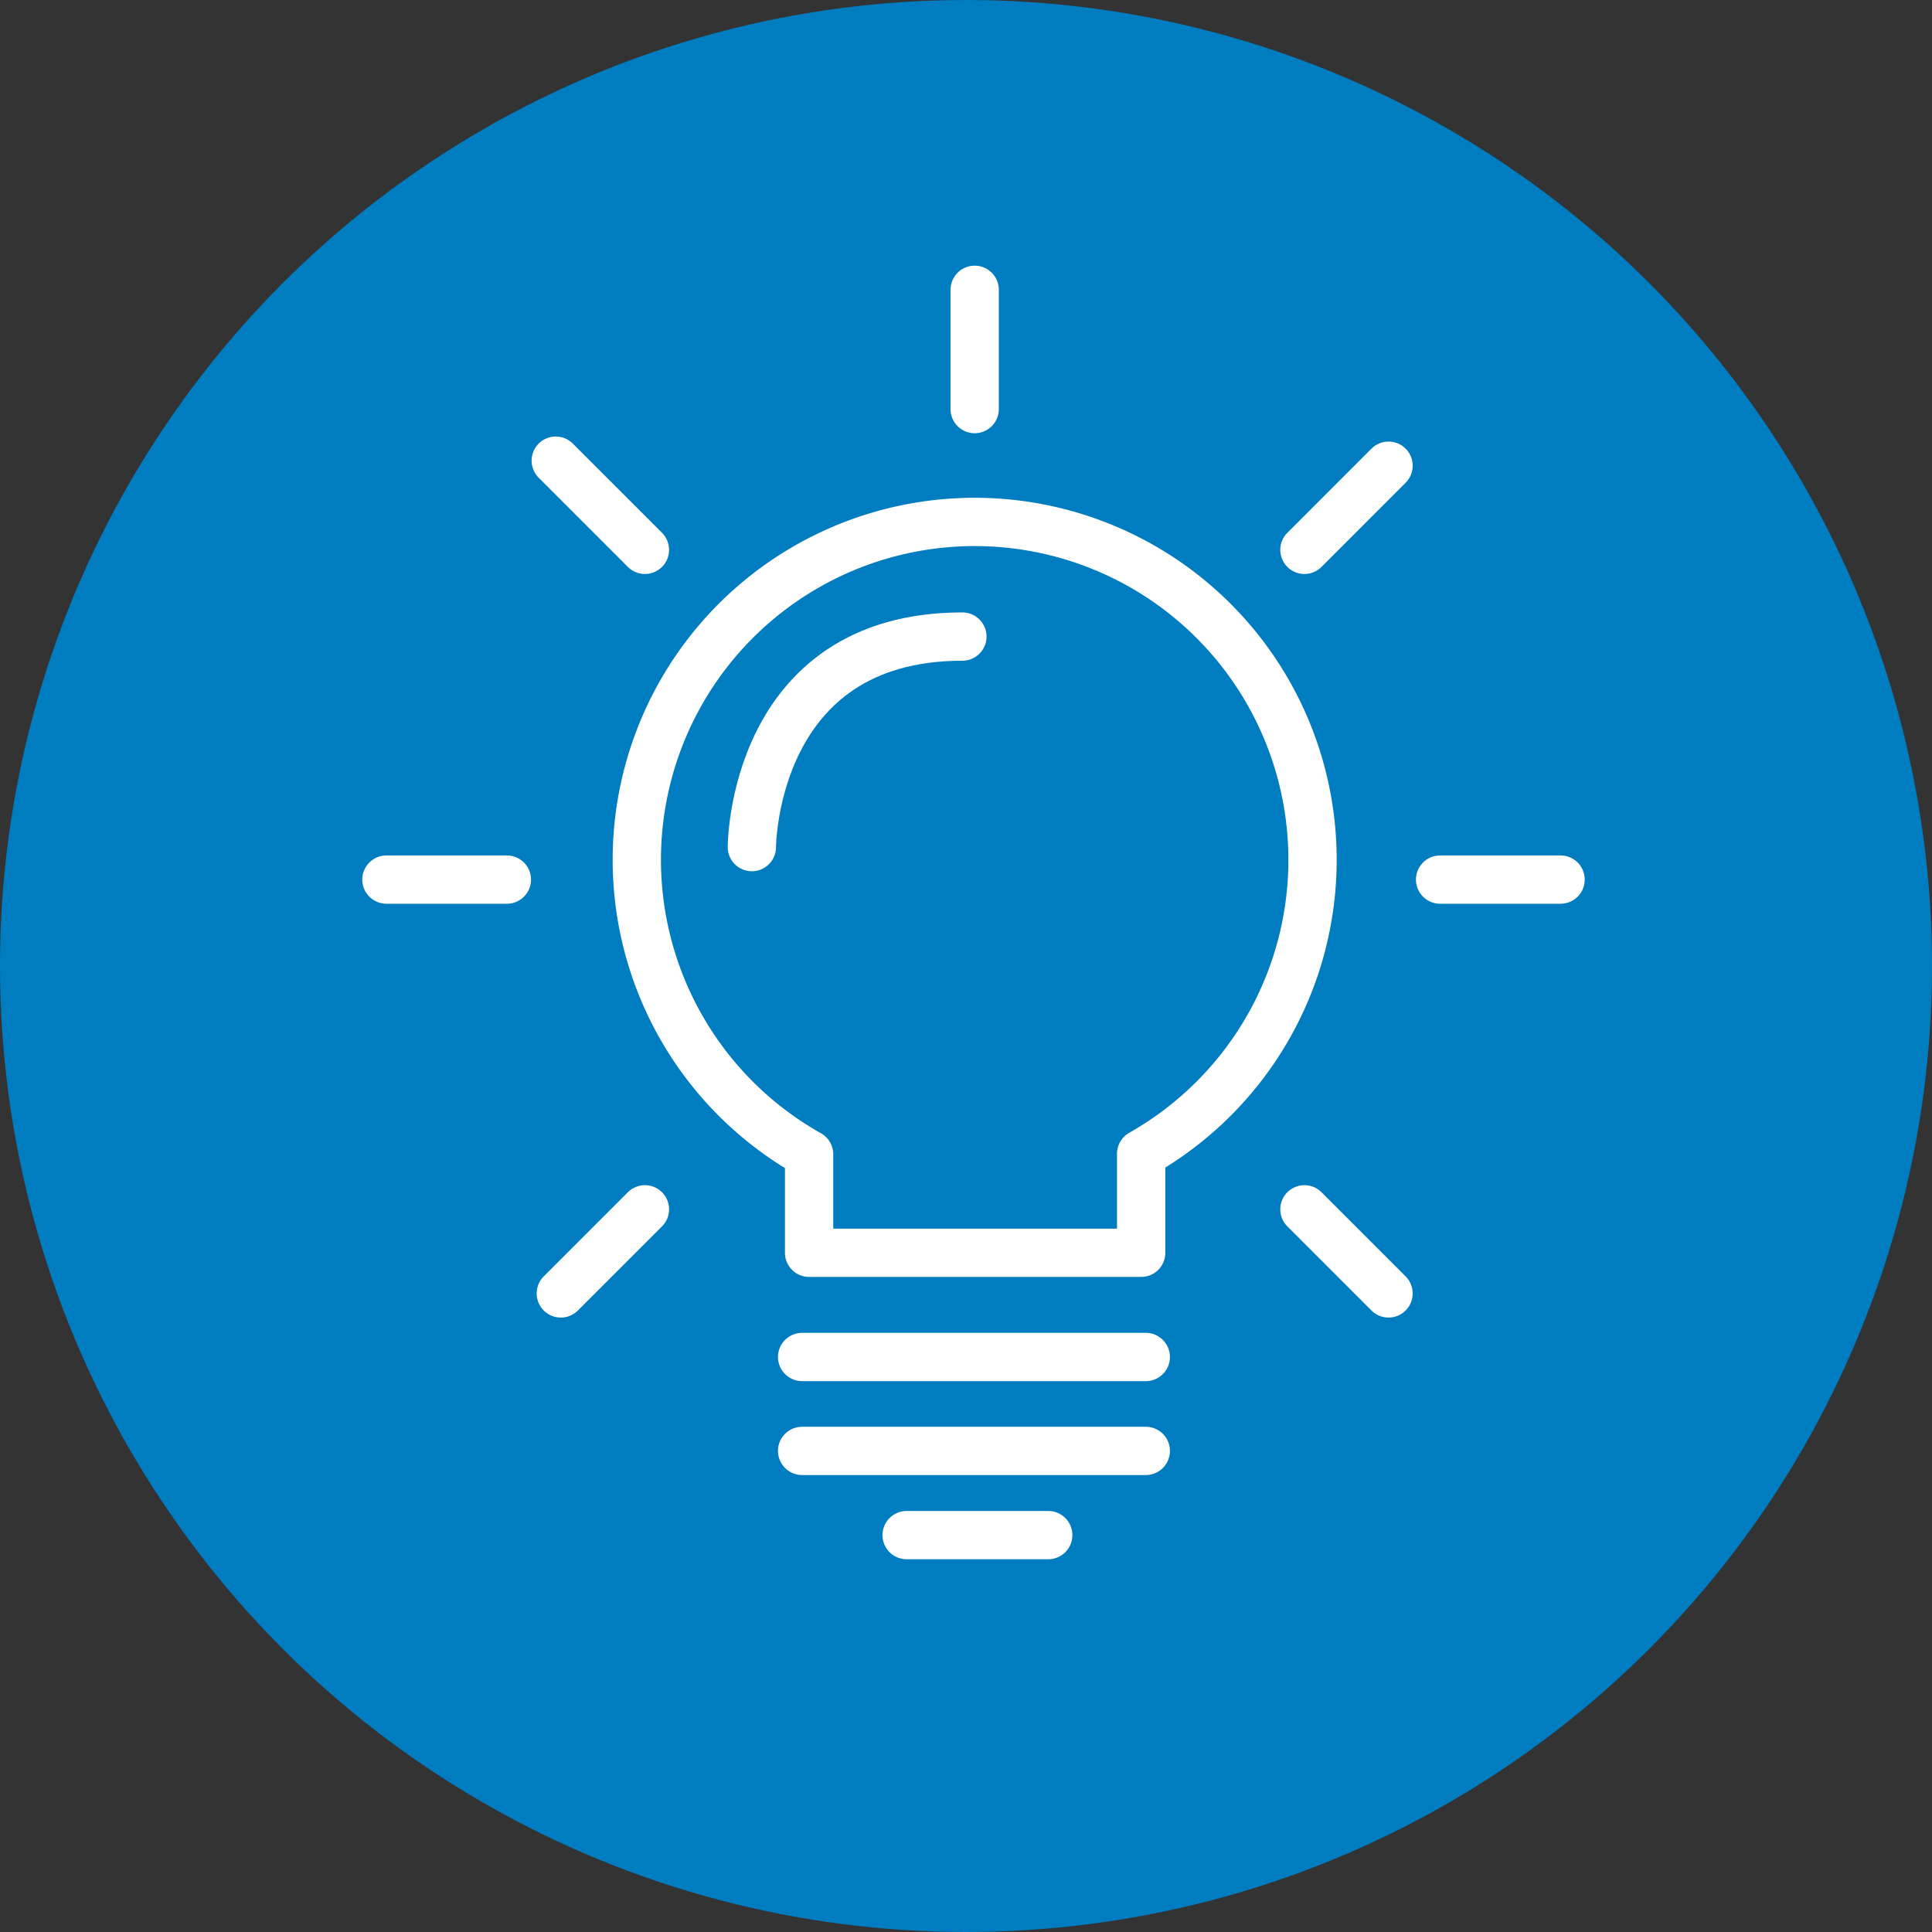
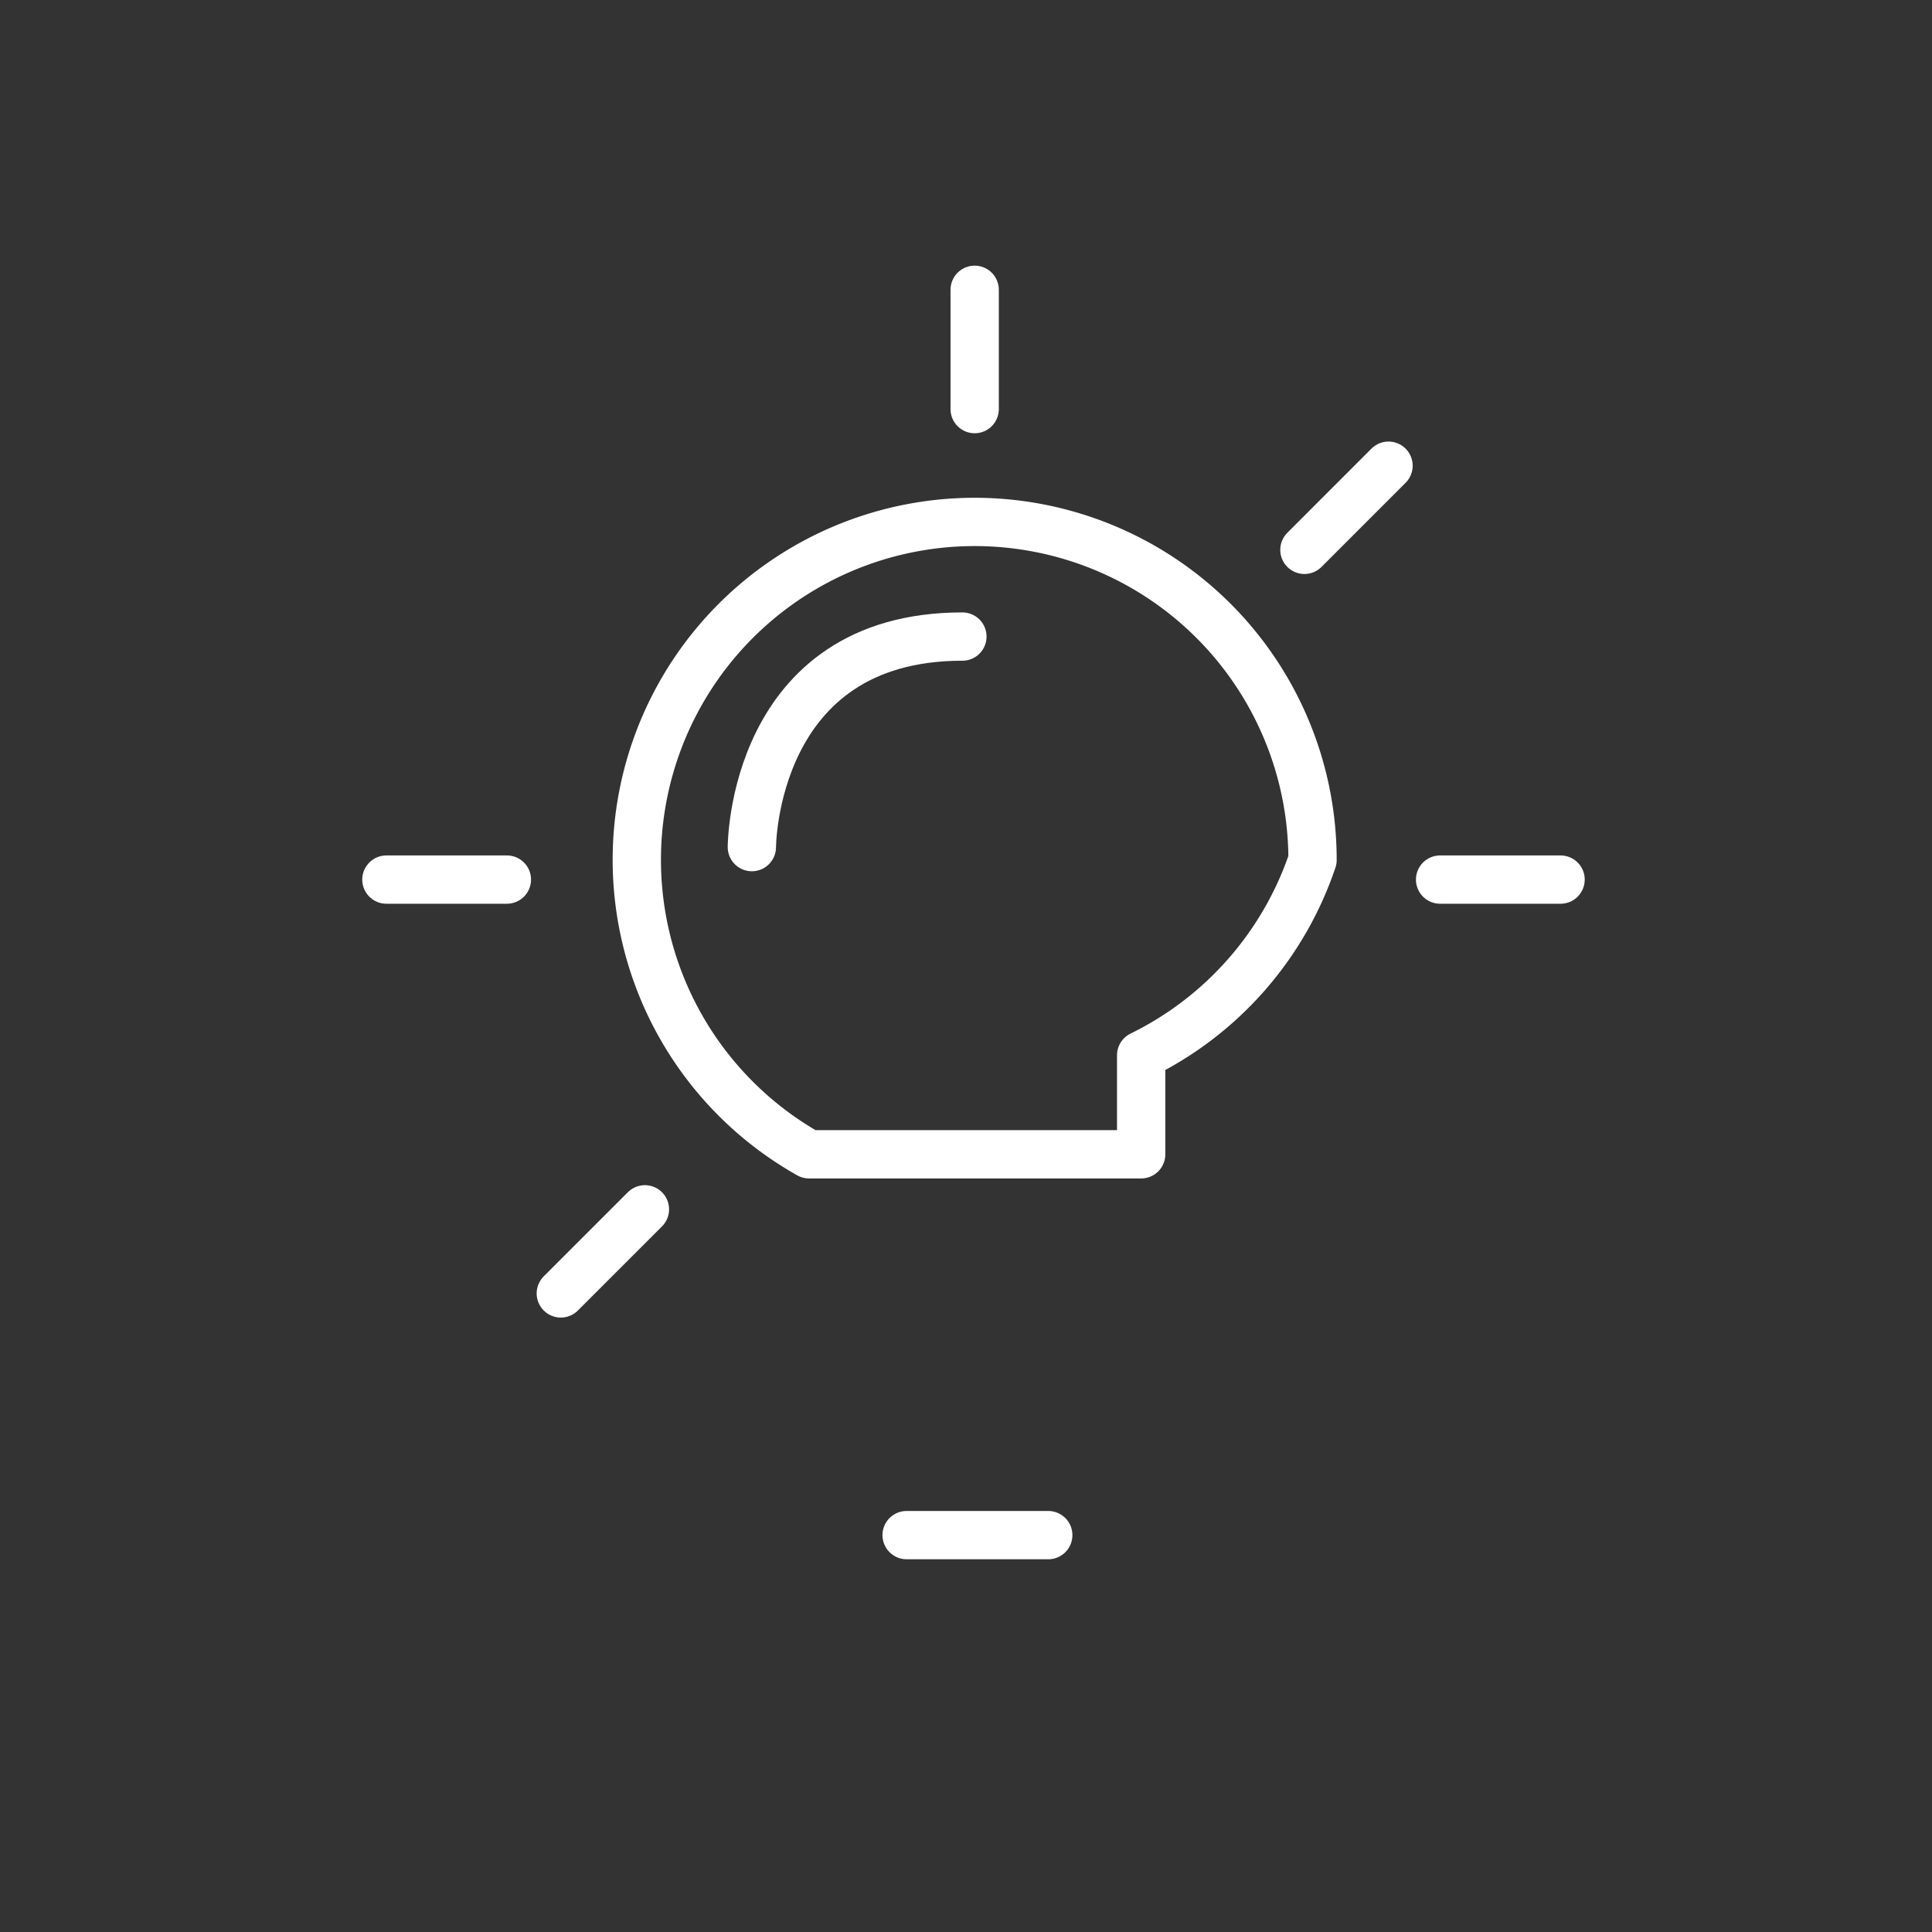
<svg xmlns="http://www.w3.org/2000/svg" width="80" height="80" viewBox="0 0 80 80">
  <rect x="0" y="0" width="80" height="80" fill="#333333" stroke="none" />
  <g id="Group_876" data-name="Group 876" transform="translate(-323 -2467)">
-     <circle id="Ellipse_135" data-name="Ellipse 135" cx="40" cy="40" r="40" transform="translate(323 2467)" fill="#007cc0" />
    <g id="Group_849" data-name="Group 849" transform="translate(322.272 2466.152)">
-       <path id="Path_9335" data-name="Path 9335" d="M55.077,36.457A13.99,13.99,0,1,0,34.231,48.645v4.078h13.75v-4.1A13.977,13.977,0,0,0,55.077,36.457Z" fill="none" stroke="#fff" stroke-linecap="round" stroke-linejoin="round" stroke-width="2" />
+       <path id="Path_9335" data-name="Path 9335" d="M55.077,36.457A13.99,13.99,0,1,0,34.231,48.645h13.75v-4.1A13.977,13.977,0,0,0,55.077,36.457Z" fill="none" stroke="#fff" stroke-linecap="round" stroke-linejoin="round" stroke-width="2" />
      <path id="Path_9336" data-name="Path 9336" d="M31.861,35.925s0-8.721,8.718-8.718" fill="none" stroke="#fff" stroke-linecap="round" stroke-linejoin="round" stroke-width="2" />
-       <line id="Line_99" data-name="Line 99" x2="14.231" transform="translate(33.942 57.038)" fill="none" stroke="#fff" stroke-linecap="round" stroke-miterlimit="10" stroke-width="2" />
-       <line id="Line_100" data-name="Line 100" x2="14.231" transform="translate(33.942 60.927)" fill="none" stroke="#fff" stroke-linecap="round" stroke-miterlimit="10" stroke-width="2" />
      <line id="Line_101" data-name="Line 101" x2="5.865" transform="translate(38.269 64.414)" fill="none" stroke="#fff" stroke-linecap="round" stroke-miterlimit="10" stroke-width="2" />
-       <path id="Path_9337" data-name="Path 9337" d="M23.74,19.923l3.693,3.693" fill="none" stroke="#fff" stroke-linecap="round" stroke-miterlimit="10" stroke-width="2" />
-       <path id="Path_9338" data-name="Path 9338" d="M54.741,50.923l3.483,3.483" fill="none" stroke="#fff" stroke-linecap="round" stroke-miterlimit="10" stroke-width="2" />
      <path id="Path_9339" data-name="Path 9339" d="M65.348,37.27H60.359" fill="none" stroke="#fff" stroke-linecap="round" stroke-miterlimit="10" stroke-width="2" />
      <path id="Path_9340" data-name="Path 9340" d="M21.717,37.27H16.728" fill="none" stroke="#fff" stroke-linecap="round" stroke-miterlimit="10" stroke-width="2" />
      <path id="Path_9341" data-name="Path 9341" d="M23.95,54.406l3.483-3.483" fill="none" stroke="#fff" stroke-linecap="round" stroke-miterlimit="10" stroke-width="2" />
      <path id="Path_9342" data-name="Path 9342" d="M54.741,23.616l3.483-3.484" fill="none" stroke="#fff" stroke-linecap="round" stroke-miterlimit="10" stroke-width="2" />
      <line id="Line_102" data-name="Line 102" y2="4.94" transform="translate(41.087 12.848)" fill="none" stroke="#fff" stroke-linecap="round" stroke-miterlimit="10" stroke-width="2" />
    </g>
  </g>
</svg>